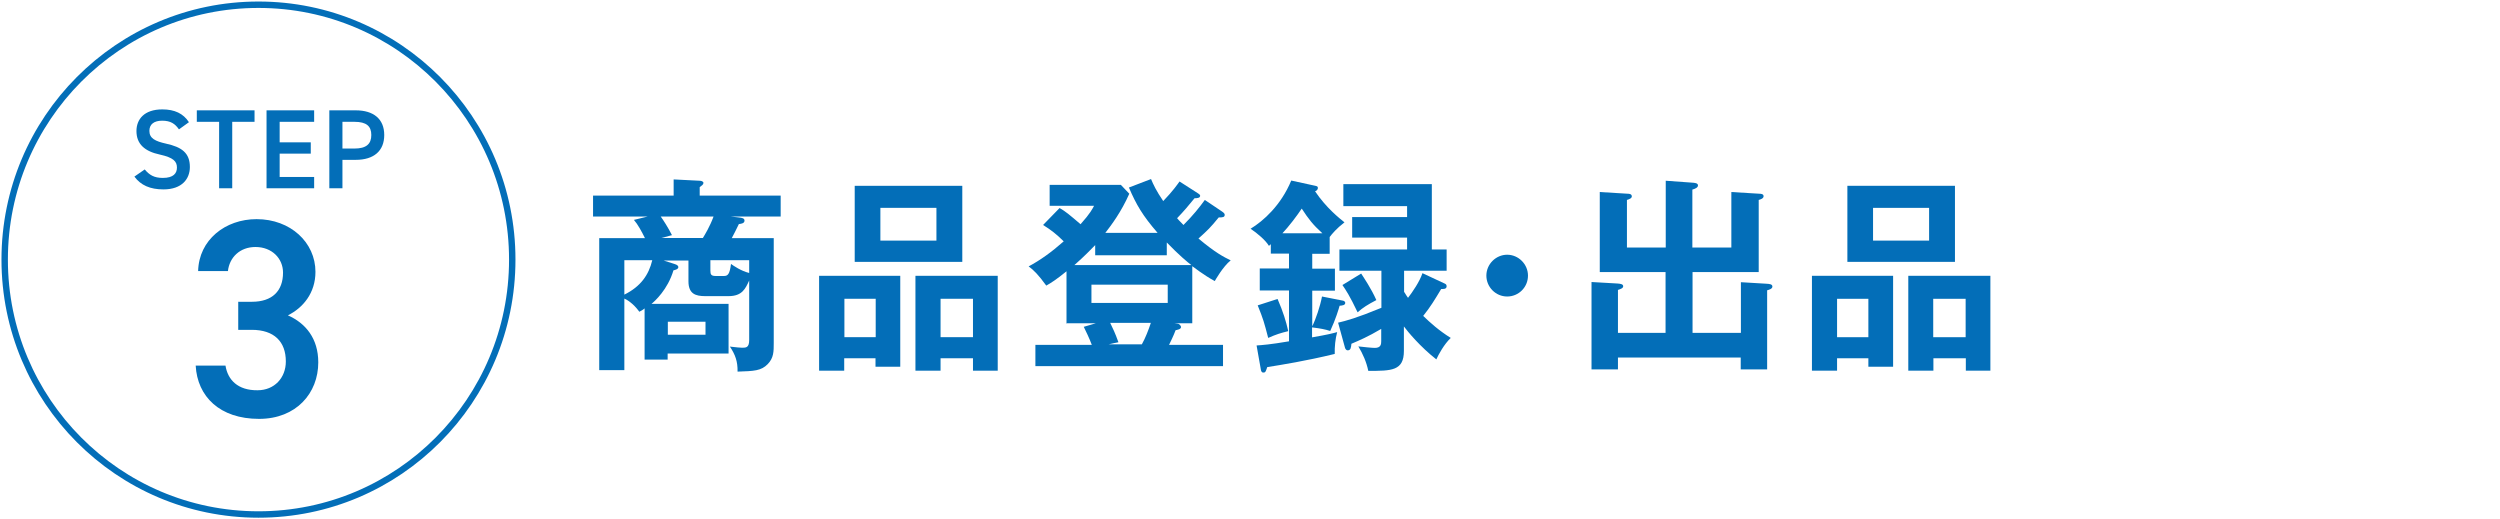
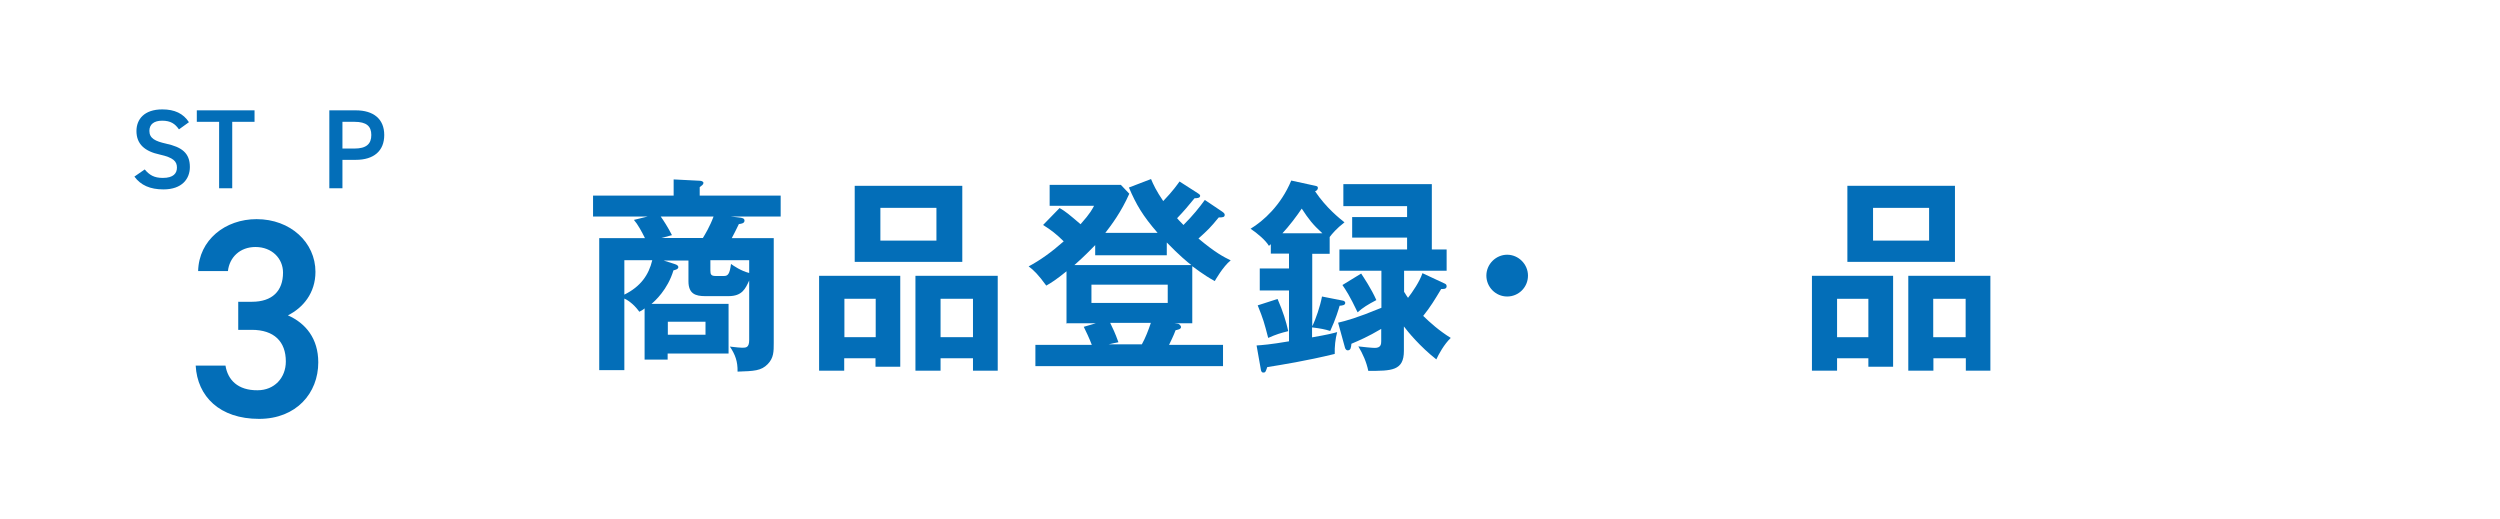
<svg xmlns="http://www.w3.org/2000/svg" width="260" height="54" viewBox="0 0 260 54" fill="none">
  <rect width="260" height="54" fill="white" />
  <g clip-path="url(#clip0_448_312)">
-     <path d="M26.881 53.508C41.458 53.508 53.275 41.64 53.275 27C53.275 12.36 41.458 0.492 26.881 0.492C12.304 0.492 0.487 12.36 0.487 27C0.487 41.64 12.304 53.508 26.881 53.508Z" fill="white" stroke="#036EB8" stroke-width="0.667" stroke-miterlimit="10" />
    <path d="M67.057 32.071C66.882 32.208 66.804 32.247 66.492 32.423C65.829 31.503 65.127 31.131 64.932 31.053V38.492H62.32V24.768H67.077C66.726 24.063 66.336 23.339 65.927 22.869L67.369 22.517H61.677V20.344H70.059V18.66L72.769 18.797C72.944 18.797 73.159 18.875 73.159 19.032C73.159 19.091 73.1 19.208 73.042 19.247C72.983 19.306 72.866 19.384 72.769 19.463V20.344H81.19V22.517H75.966L76.843 22.615C77.174 22.654 77.428 22.693 77.428 22.948C77.428 23.222 77.096 23.28 76.843 23.3C76.57 23.868 76.317 24.377 76.102 24.768H80.469V35.673C80.469 36.554 80.469 37.22 79.845 37.866C79.162 38.571 78.422 38.59 76.706 38.649C76.726 37.592 76.472 36.887 75.907 36.045C76.55 36.123 77.018 36.163 77.174 36.163C77.584 36.163 77.915 36.163 77.915 35.36V29.173C77.525 30.015 77.194 30.798 75.771 30.798H73.334C72.34 30.798 71.599 30.563 71.599 29.252V27.098H69.026L70.137 27.45C70.469 27.548 70.546 27.666 70.546 27.783C70.546 27.998 70.215 28.077 70.04 28.116C69.435 30.133 68.09 31.327 67.759 31.601H75.771V36.769H69.435V37.396H67.038V32.149L67.057 32.071ZM64.932 30.642C66.628 29.8 67.466 28.605 67.837 27.059H64.932V30.642ZM68.714 22.517C69.007 22.928 69.455 23.613 69.884 24.455L68.792 24.749H73.1C73.314 24.396 73.821 23.574 74.211 22.517H68.695H68.714ZM69.455 33.461V34.812H73.373V33.461H69.455ZM77.915 27.059H73.88V28.136C73.88 28.547 73.958 28.703 74.445 28.703H75.283C75.693 28.703 75.888 28.527 76.024 27.45C76.297 27.646 77.057 28.175 77.915 28.39V27.059Z" fill="#036EB8" />
    <path d="M87.798 37.259V38.551H85.186V28.684H93.627V38.14H91.053V37.259H87.798ZM91.073 35.066V31.072H87.818V35.066H91.073ZM100.079 19.325V27.235H88.89V19.325H100.079ZM91.56 21.616V25.023H97.389V21.616H91.56ZM97.818 37.259V38.551H95.206V28.684H103.763V38.551H101.19V37.259H97.818ZM101.19 35.066V31.072H97.818V35.066H101.19Z" fill="#036EB8" />
    <path d="M110.917 33.578V28.214C109.865 29.075 109.299 29.428 108.812 29.702C107.974 28.547 107.467 28.057 106.979 27.705C108.188 27.059 109.338 26.236 110.625 25.101C109.903 24.377 109.299 23.907 108.48 23.398L110.196 21.636C110.82 21.988 111.21 22.321 112.379 23.319C113.412 22.164 113.627 21.694 113.783 21.401H109.163V19.227H116.57L117.447 20.148C116.609 22.047 115.576 23.417 114.952 24.22H120.391C118.831 22.419 118.169 21.283 117.408 19.502L119.709 18.621C119.943 19.188 120.254 19.854 120.976 20.911C122.028 19.815 122.457 19.169 122.672 18.875L124.563 20.089C124.777 20.226 124.816 20.285 124.816 20.363C124.816 20.598 124.485 20.617 124.231 20.617C123.646 21.342 123.081 22.008 122.418 22.693C122.516 22.83 122.633 22.928 123.081 23.398C124.095 22.38 124.718 21.596 125.303 20.794L127.019 21.949C127.253 22.105 127.37 22.203 127.37 22.34C127.37 22.595 127.155 22.614 126.746 22.614C125.869 23.691 125.615 23.926 124.64 24.807C126.414 26.295 127.272 26.726 127.993 27.078C127.194 27.705 126.356 29.193 126.336 29.232C125.108 28.566 124.134 27.764 123.997 27.685V33.617H122.126L122.535 33.676C122.652 33.696 122.828 33.891 122.828 34.009C122.828 34.244 122.438 34.303 122.262 34.342C122.028 34.968 121.755 35.497 121.58 35.869H127.194V38.081H107.681V35.869H113.549C113.295 35.184 112.886 34.342 112.711 33.989L113.978 33.617H110.859L110.917 33.578ZM113.9 25.492C113.451 25.943 112.827 26.608 111.736 27.568H123.9C123.51 27.274 122.613 26.53 121.346 25.218V26.55H113.9V25.492ZM113.51 29.604V31.503H121.444V29.604H113.51ZM115.459 33.578C115.752 34.185 115.966 34.616 116.317 35.595C116.024 35.653 115.713 35.712 115.303 35.81H118.753C119.124 35.144 119.436 34.342 119.689 33.578H115.44H115.459Z" fill="#036EB8" />
-     <path d="M138.286 26.393H136.473V27.94H138.832V30.23H136.473V33.931C136.824 33.245 137.311 31.816 137.487 30.837L139.67 31.268C139.67 31.268 139.904 31.307 139.904 31.503C139.904 31.738 139.612 31.777 139.319 31.797C139.241 32.09 138.91 33.206 138.344 34.42C137.779 34.244 137.37 34.166 136.454 34.048V35.086C138.13 34.792 138.578 34.675 139.066 34.538C138.871 35.262 138.793 36.065 138.812 36.809C135.849 37.533 133.257 37.944 131.795 38.179C131.619 38.688 131.6 38.747 131.385 38.747C131.19 38.747 131.151 38.551 131.132 38.453L130.684 35.928C131.268 35.888 132.107 35.83 134.056 35.497V30.211H131.015V27.92H134.056V26.374H132.165V25.395L131.97 25.571C131.619 24.983 130.762 24.259 130.06 23.789C131.385 22.987 133.218 21.362 134.29 18.777L136.805 19.326C136.96 19.365 137.058 19.384 137.058 19.541C137.058 19.58 137.058 19.795 136.766 19.893C137.935 21.636 139.339 22.732 139.826 23.124C138.988 23.77 138.52 24.337 138.286 24.651V26.393ZM132.867 31.092C133.452 32.443 133.744 33.402 133.978 34.44C133.179 34.635 132.73 34.773 131.892 35.144C131.463 33.5 131.405 33.265 130.801 31.758L132.867 31.092ZM137.526 24.259C136.532 23.359 136.083 22.771 135.381 21.694C134.816 22.536 134.036 23.554 133.374 24.259H137.526ZM139.163 33.559C139.982 33.363 141.054 33.089 143.666 32.012V28.155H139.3V25.943H146.337V24.709H140.625V22.575H146.337V21.44H139.709V19.149H148.91V25.943H150.45V28.155H146.025V30.348C146.259 30.739 146.356 30.857 146.434 30.974C146.902 30.367 147.643 29.291 147.935 28.41L150.196 29.467C150.294 29.506 150.45 29.565 150.45 29.761C150.45 30.093 150.099 30.054 149.885 30.054C149.202 31.19 148.754 31.934 148.013 32.854C148.715 33.539 149.651 34.381 150.879 35.144C150.177 35.81 149.612 36.867 149.378 37.376C147.701 36.065 146.395 34.479 146.005 33.95V36.495C146.005 38.571 144.719 38.571 142.302 38.571C142.107 37.631 141.736 36.809 141.268 36.025C141.736 36.084 142.692 36.182 142.984 36.182C143.627 36.182 143.647 35.771 143.647 35.477V34.205C142.263 35.027 141.327 35.419 140.547 35.751C140.508 36.123 140.489 36.437 140.157 36.437C140.021 36.437 139.923 36.3 139.884 36.182L139.163 33.559ZM141.561 28.449C141.814 28.84 142.614 30.015 143.14 31.209C142.243 31.679 141.736 31.992 141.191 32.482C140.372 30.759 139.962 30.152 139.612 29.643L141.561 28.449Z" fill="#036EB8" />
+     <path d="M138.286 26.393H136.473V27.94H138.832H136.473V33.931C136.824 33.245 137.311 31.816 137.487 30.837L139.67 31.268C139.67 31.268 139.904 31.307 139.904 31.503C139.904 31.738 139.612 31.777 139.319 31.797C139.241 32.09 138.91 33.206 138.344 34.42C137.779 34.244 137.37 34.166 136.454 34.048V35.086C138.13 34.792 138.578 34.675 139.066 34.538C138.871 35.262 138.793 36.065 138.812 36.809C135.849 37.533 133.257 37.944 131.795 38.179C131.619 38.688 131.6 38.747 131.385 38.747C131.19 38.747 131.151 38.551 131.132 38.453L130.684 35.928C131.268 35.888 132.107 35.83 134.056 35.497V30.211H131.015V27.92H134.056V26.374H132.165V25.395L131.97 25.571C131.619 24.983 130.762 24.259 130.06 23.789C131.385 22.987 133.218 21.362 134.29 18.777L136.805 19.326C136.96 19.365 137.058 19.384 137.058 19.541C137.058 19.58 137.058 19.795 136.766 19.893C137.935 21.636 139.339 22.732 139.826 23.124C138.988 23.77 138.52 24.337 138.286 24.651V26.393ZM132.867 31.092C133.452 32.443 133.744 33.402 133.978 34.44C133.179 34.635 132.73 34.773 131.892 35.144C131.463 33.5 131.405 33.265 130.801 31.758L132.867 31.092ZM137.526 24.259C136.532 23.359 136.083 22.771 135.381 21.694C134.816 22.536 134.036 23.554 133.374 24.259H137.526ZM139.163 33.559C139.982 33.363 141.054 33.089 143.666 32.012V28.155H139.3V25.943H146.337V24.709H140.625V22.575H146.337V21.44H139.709V19.149H148.91V25.943H150.45V28.155H146.025V30.348C146.259 30.739 146.356 30.857 146.434 30.974C146.902 30.367 147.643 29.291 147.935 28.41L150.196 29.467C150.294 29.506 150.45 29.565 150.45 29.761C150.45 30.093 150.099 30.054 149.885 30.054C149.202 31.19 148.754 31.934 148.013 32.854C148.715 33.539 149.651 34.381 150.879 35.144C150.177 35.81 149.612 36.867 149.378 37.376C147.701 36.065 146.395 34.479 146.005 33.95V36.495C146.005 38.571 144.719 38.571 142.302 38.571C142.107 37.631 141.736 36.809 141.268 36.025C141.736 36.084 142.692 36.182 142.984 36.182C143.627 36.182 143.647 35.771 143.647 35.477V34.205C142.263 35.027 141.327 35.419 140.547 35.751C140.508 36.123 140.489 36.437 140.157 36.437C140.021 36.437 139.923 36.3 139.884 36.182L139.163 33.559ZM141.561 28.449C141.814 28.84 142.614 30.015 143.14 31.209C142.243 31.679 141.736 31.992 141.191 32.482C140.372 30.759 139.962 30.152 139.612 29.643L141.561 28.449Z" fill="#036EB8" />
    <path d="M158.91 28.664C158.91 29.878 157.935 30.837 156.746 30.837C155.557 30.837 154.582 29.858 154.582 28.664C154.582 27.47 155.576 26.491 156.746 26.491C157.916 26.491 158.91 27.47 158.91 28.664Z" fill="#036EB8" />
-     <path d="M181.054 34.596V29.349L183.686 29.506C184.017 29.526 184.329 29.545 184.329 29.8C184.329 30.035 183.998 30.133 183.783 30.191V38.414H181.035V37.181H168.267V38.414H165.518V29.33L168.228 29.486C168.442 29.506 168.812 29.526 168.812 29.761C168.812 29.976 168.559 30.054 168.267 30.152V34.616H173.218V28.292H166.376V19.971L169.3 20.148C169.417 20.148 169.709 20.167 169.709 20.422C169.709 20.618 169.456 20.715 169.202 20.794V25.747H173.237V18.797L175.947 18.993C176.239 19.012 176.59 19.032 176.59 19.286C176.59 19.502 176.298 19.639 176.005 19.717V25.747H180.06V19.971L182.984 20.148C183.121 20.148 183.413 20.167 183.413 20.402C183.413 20.637 183.121 20.735 182.906 20.794V28.292H176.025V34.616H181.054V34.596Z" fill="#036EB8" />
    <path d="M191.055 37.259V38.551H188.442V28.684H196.883V38.14H194.31V37.259H191.055ZM194.31 35.066V31.072H191.055V35.066H194.31ZM203.316 19.325V27.235H192.127V19.325H203.316ZM194.797 21.616V25.023H200.626V21.616H194.797ZM201.074 37.259V38.551H198.462V28.684H207.02V38.551H204.446V37.259H201.074ZM204.427 35.066V31.072H201.055V35.066H204.427Z" fill="#036EB8" />
    <path d="M24.796 31.385H26.199C28.304 31.385 29.435 30.27 29.435 28.351C29.435 26.883 28.285 25.688 26.57 25.688C24.932 25.688 23.86 26.785 23.704 28.194H20.605C20.683 24.944 23.431 22.791 26.686 22.791C30.215 22.791 32.807 25.218 32.807 28.273C32.807 30.465 31.521 32.012 29.942 32.795C31.794 33.617 33.1 35.203 33.1 37.69C33.1 40.881 30.819 43.563 26.94 43.563C22.846 43.563 20.526 41.233 20.351 38.022H23.451C23.684 39.491 24.718 40.607 26.784 40.587C28.538 40.587 29.727 39.295 29.727 37.592C29.727 35.536 28.519 34.303 26.18 34.303H24.776V31.366L24.796 31.385Z" fill="#036EB8" />
    <path d="M18.597 13.433C18.207 12.884 17.759 12.552 16.862 12.552C16.024 12.552 15.536 12.924 15.536 13.609C15.536 14.392 16.141 14.686 17.271 14.94C18.889 15.293 19.747 15.899 19.747 17.368C19.747 18.582 18.948 19.698 16.998 19.698C15.614 19.698 14.64 19.267 13.977 18.366L15.049 17.622C15.536 18.19 16.004 18.503 16.94 18.503C18.051 18.503 18.402 18.014 18.402 17.427C18.402 16.78 18.031 16.389 16.628 16.076C15.068 15.743 14.191 14.999 14.191 13.628C14.191 12.415 14.991 11.377 16.881 11.377C18.168 11.377 19.065 11.808 19.649 12.708L18.616 13.452L18.597 13.433Z" fill="#036EB8" />
    <path d="M26.472 11.475V12.669H24.152V19.58H22.788V12.669H20.468V11.475H26.472Z" fill="#036EB8" />
-     <path d="M32.671 11.475V12.669H29.084V14.803H32.32V15.978H29.084V18.405H32.671V19.58H27.72V11.475H32.671Z" fill="#036EB8" />
    <path d="M35.614 16.624V19.58H34.25V11.475H36.998C38.85 11.475 39.961 12.375 39.961 14.04C39.961 15.704 38.87 16.624 36.998 16.624H35.614ZM36.862 15.449C38.109 15.449 38.616 14.96 38.616 14.04C38.616 13.119 38.109 12.669 36.862 12.669H35.614V15.449H36.862Z" fill="#036EB8" />
  </g>
  <defs>
    <clipPath id="clip0_448_312">
      <rect width="207" height="54" fill="white" />
    </clipPath>
  </defs>
</svg>